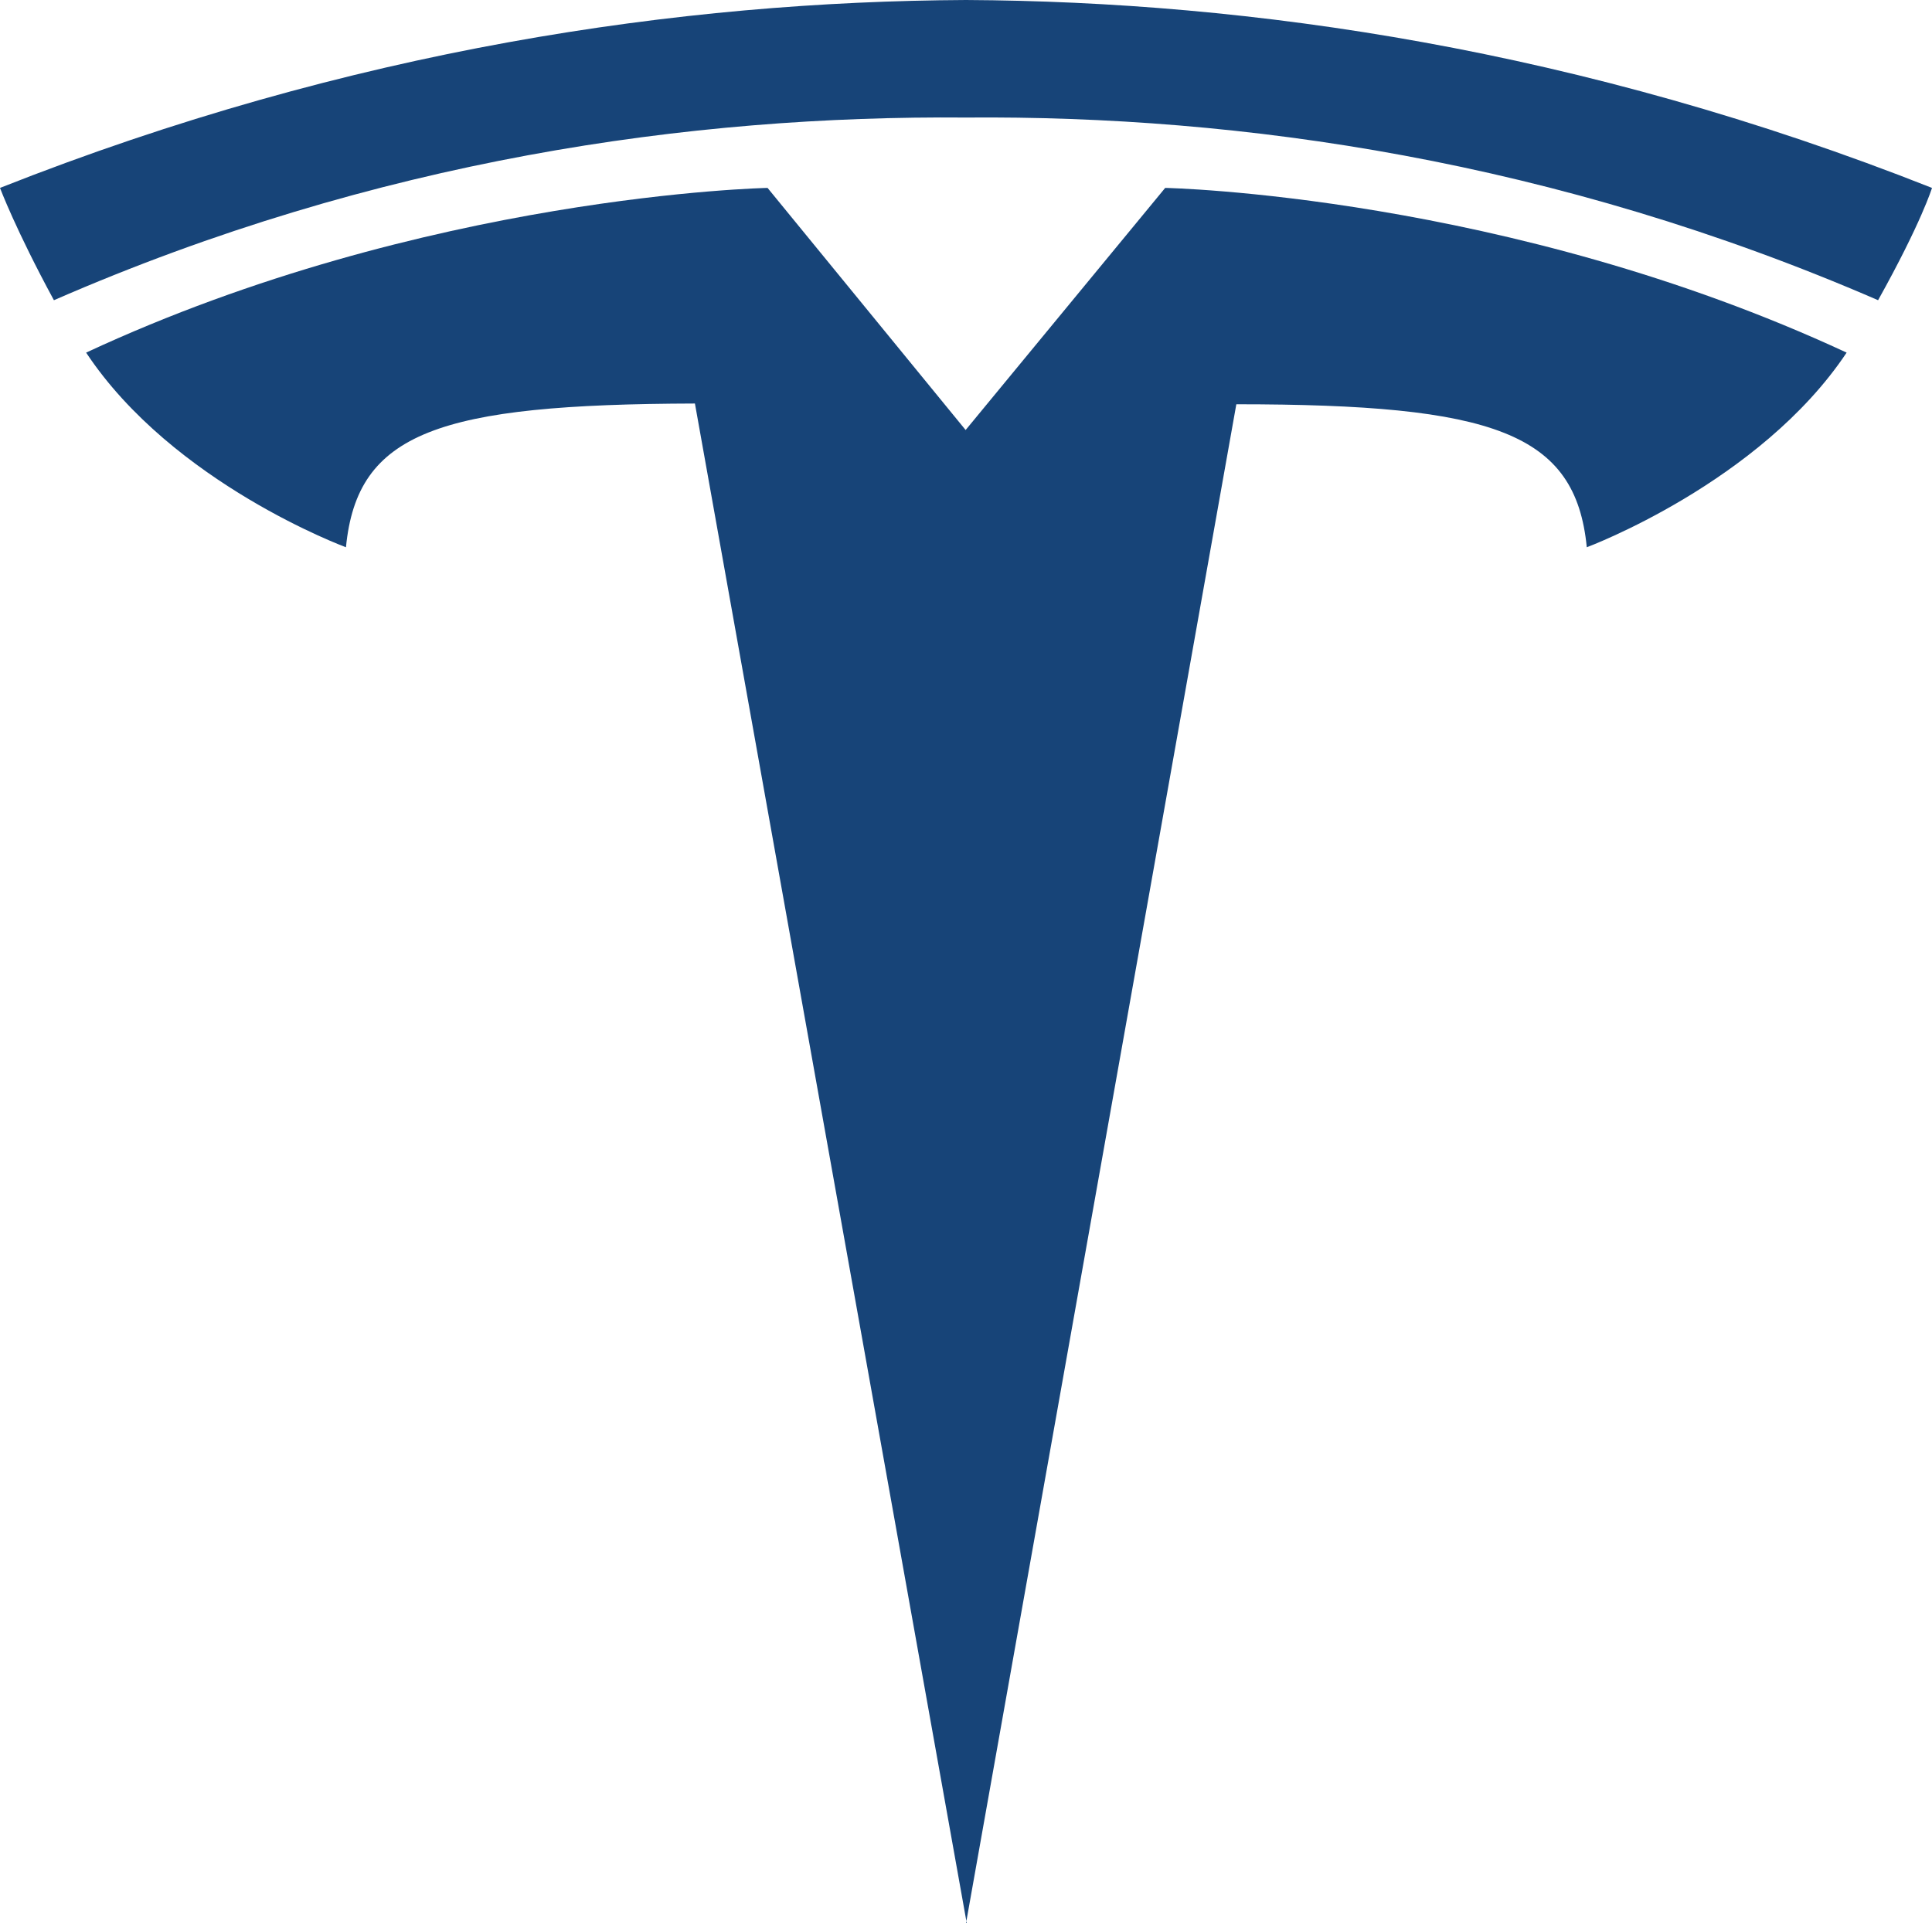
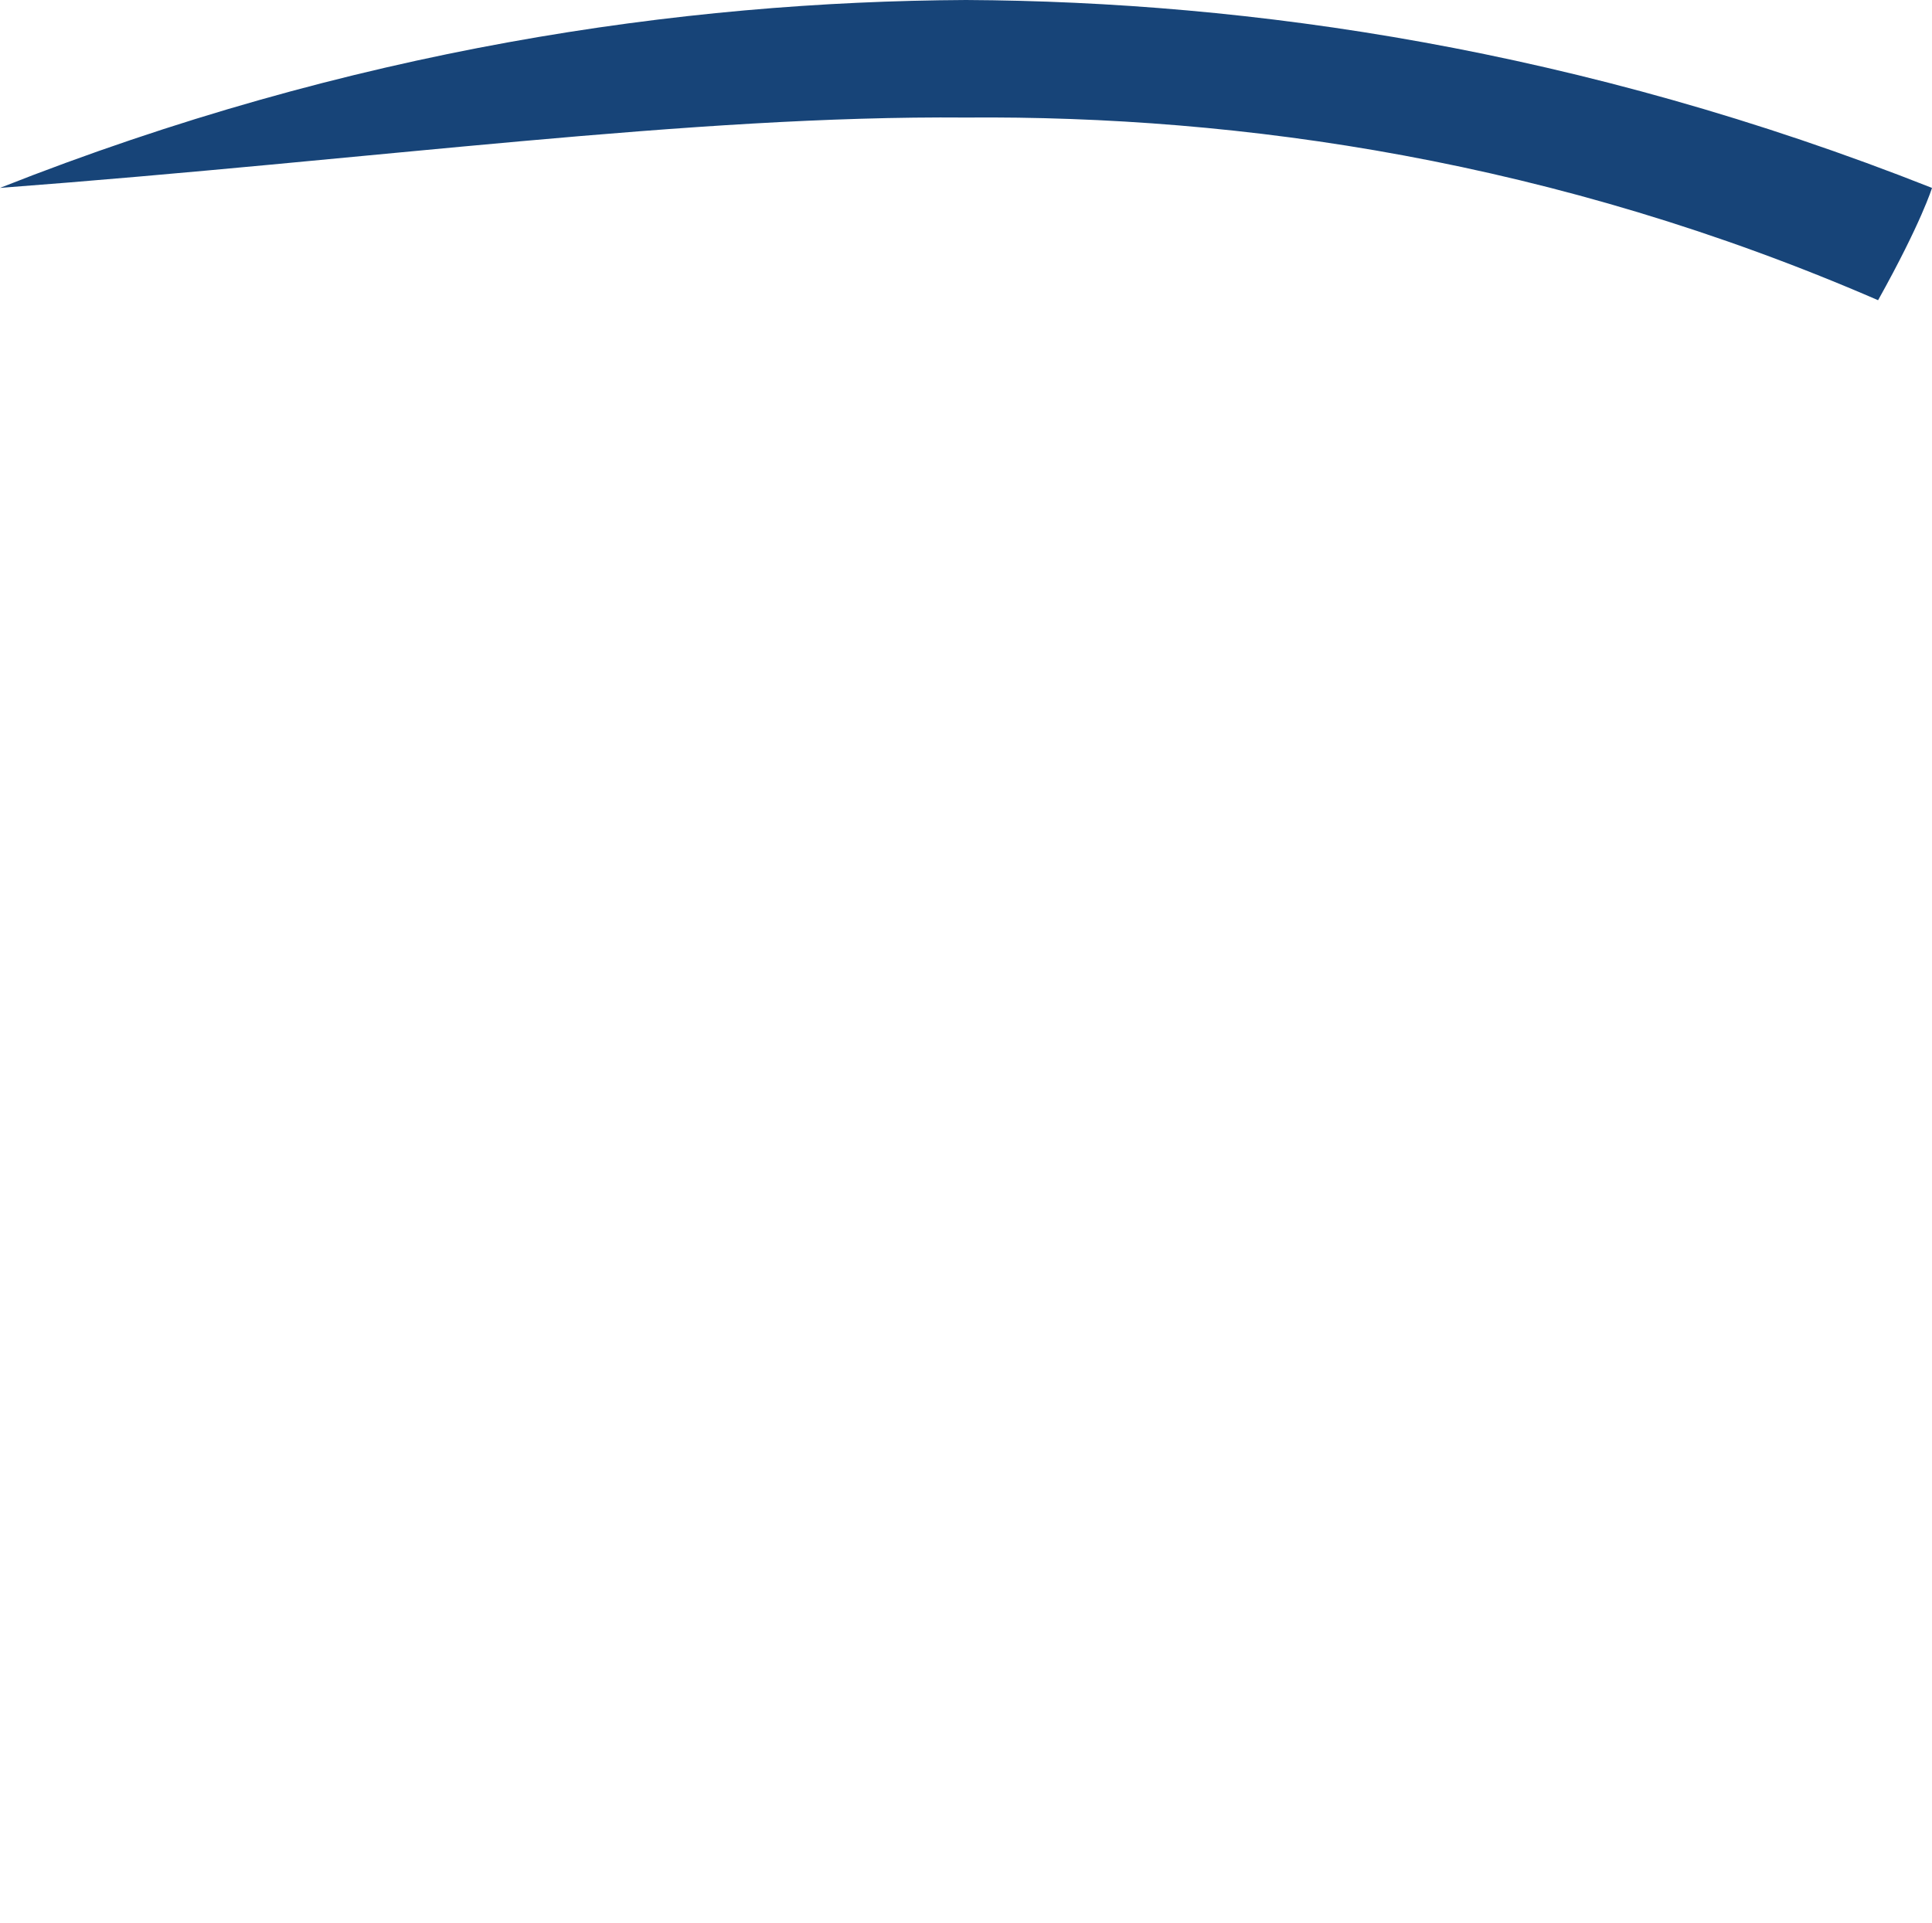
<svg xmlns="http://www.w3.org/2000/svg" id="uuid-7064c8fa-facc-441e-a124-b220155fc610" data-name="Layer 2" viewBox="0 0 25.8 25.69">
  <defs>
    <style>
      .uuid-28eb2d18-0ca0-43d5-8fe8-78549cf54956 {
        fill: #174478;
      }
    </style>
  </defs>
  <g id="uuid-5a1ca98a-69c3-430f-a9d5-18d55be41ee4" data-name="Layer 1">
    <g id="uuid-90c957aa-1859-41cd-b3e7-38e65b3e9e9d" data-name="T">
-       <path id="uuid-581692d8-94d2-47d8-a5fa-b0419fe455c1" data-name="path35" class="uuid-28eb2d18-0ca0-43d5-8fe8-78549cf54956" d="M12.9,25.69l3.61-20.29c3.44,0,4.53.38,4.68,1.91,0,0,2.31-.86,3.47-2.6-4.54-2.11-9.1-2.2-9.1-2.2l-2.67,3.24h.01l-2.65-3.24s-4.57.09-9.1,2.2c1.16,1.75,3.47,2.6,3.47,2.6.15-1.54,1.24-1.91,4.66-1.92l3.63,20.3" />
-       <path id="uuid-28c16d0a-3992-41ee-96f9-fc7e6ea1bb99" data-name="path37" class="uuid-28eb2d18-0ca0-43d5-8fe8-78549cf54956" d="M12.9,1.57c3.67-.03,7.87.57,12.18,2.44.58-1.04.72-1.5.72-1.5C21.1.65,16.69.02,12.9,0,9.1.02,4.7.65,0,2.51c0,0,.21.56.72,1.5C5.03,2.13,9.23,1.54,12.9,1.57h0" />
+       <path id="uuid-28c16d0a-3992-41ee-96f9-fc7e6ea1bb99" data-name="path37" class="uuid-28eb2d18-0ca0-43d5-8fe8-78549cf54956" d="M12.9,1.57c3.67-.03,7.87.57,12.18,2.44.58-1.04.72-1.5.72-1.5C21.1.65,16.69.02,12.9,0,9.1.02,4.7.65,0,2.51C5.03,2.13,9.23,1.54,12.9,1.57h0" />
    </g>
  </g>
</svg>